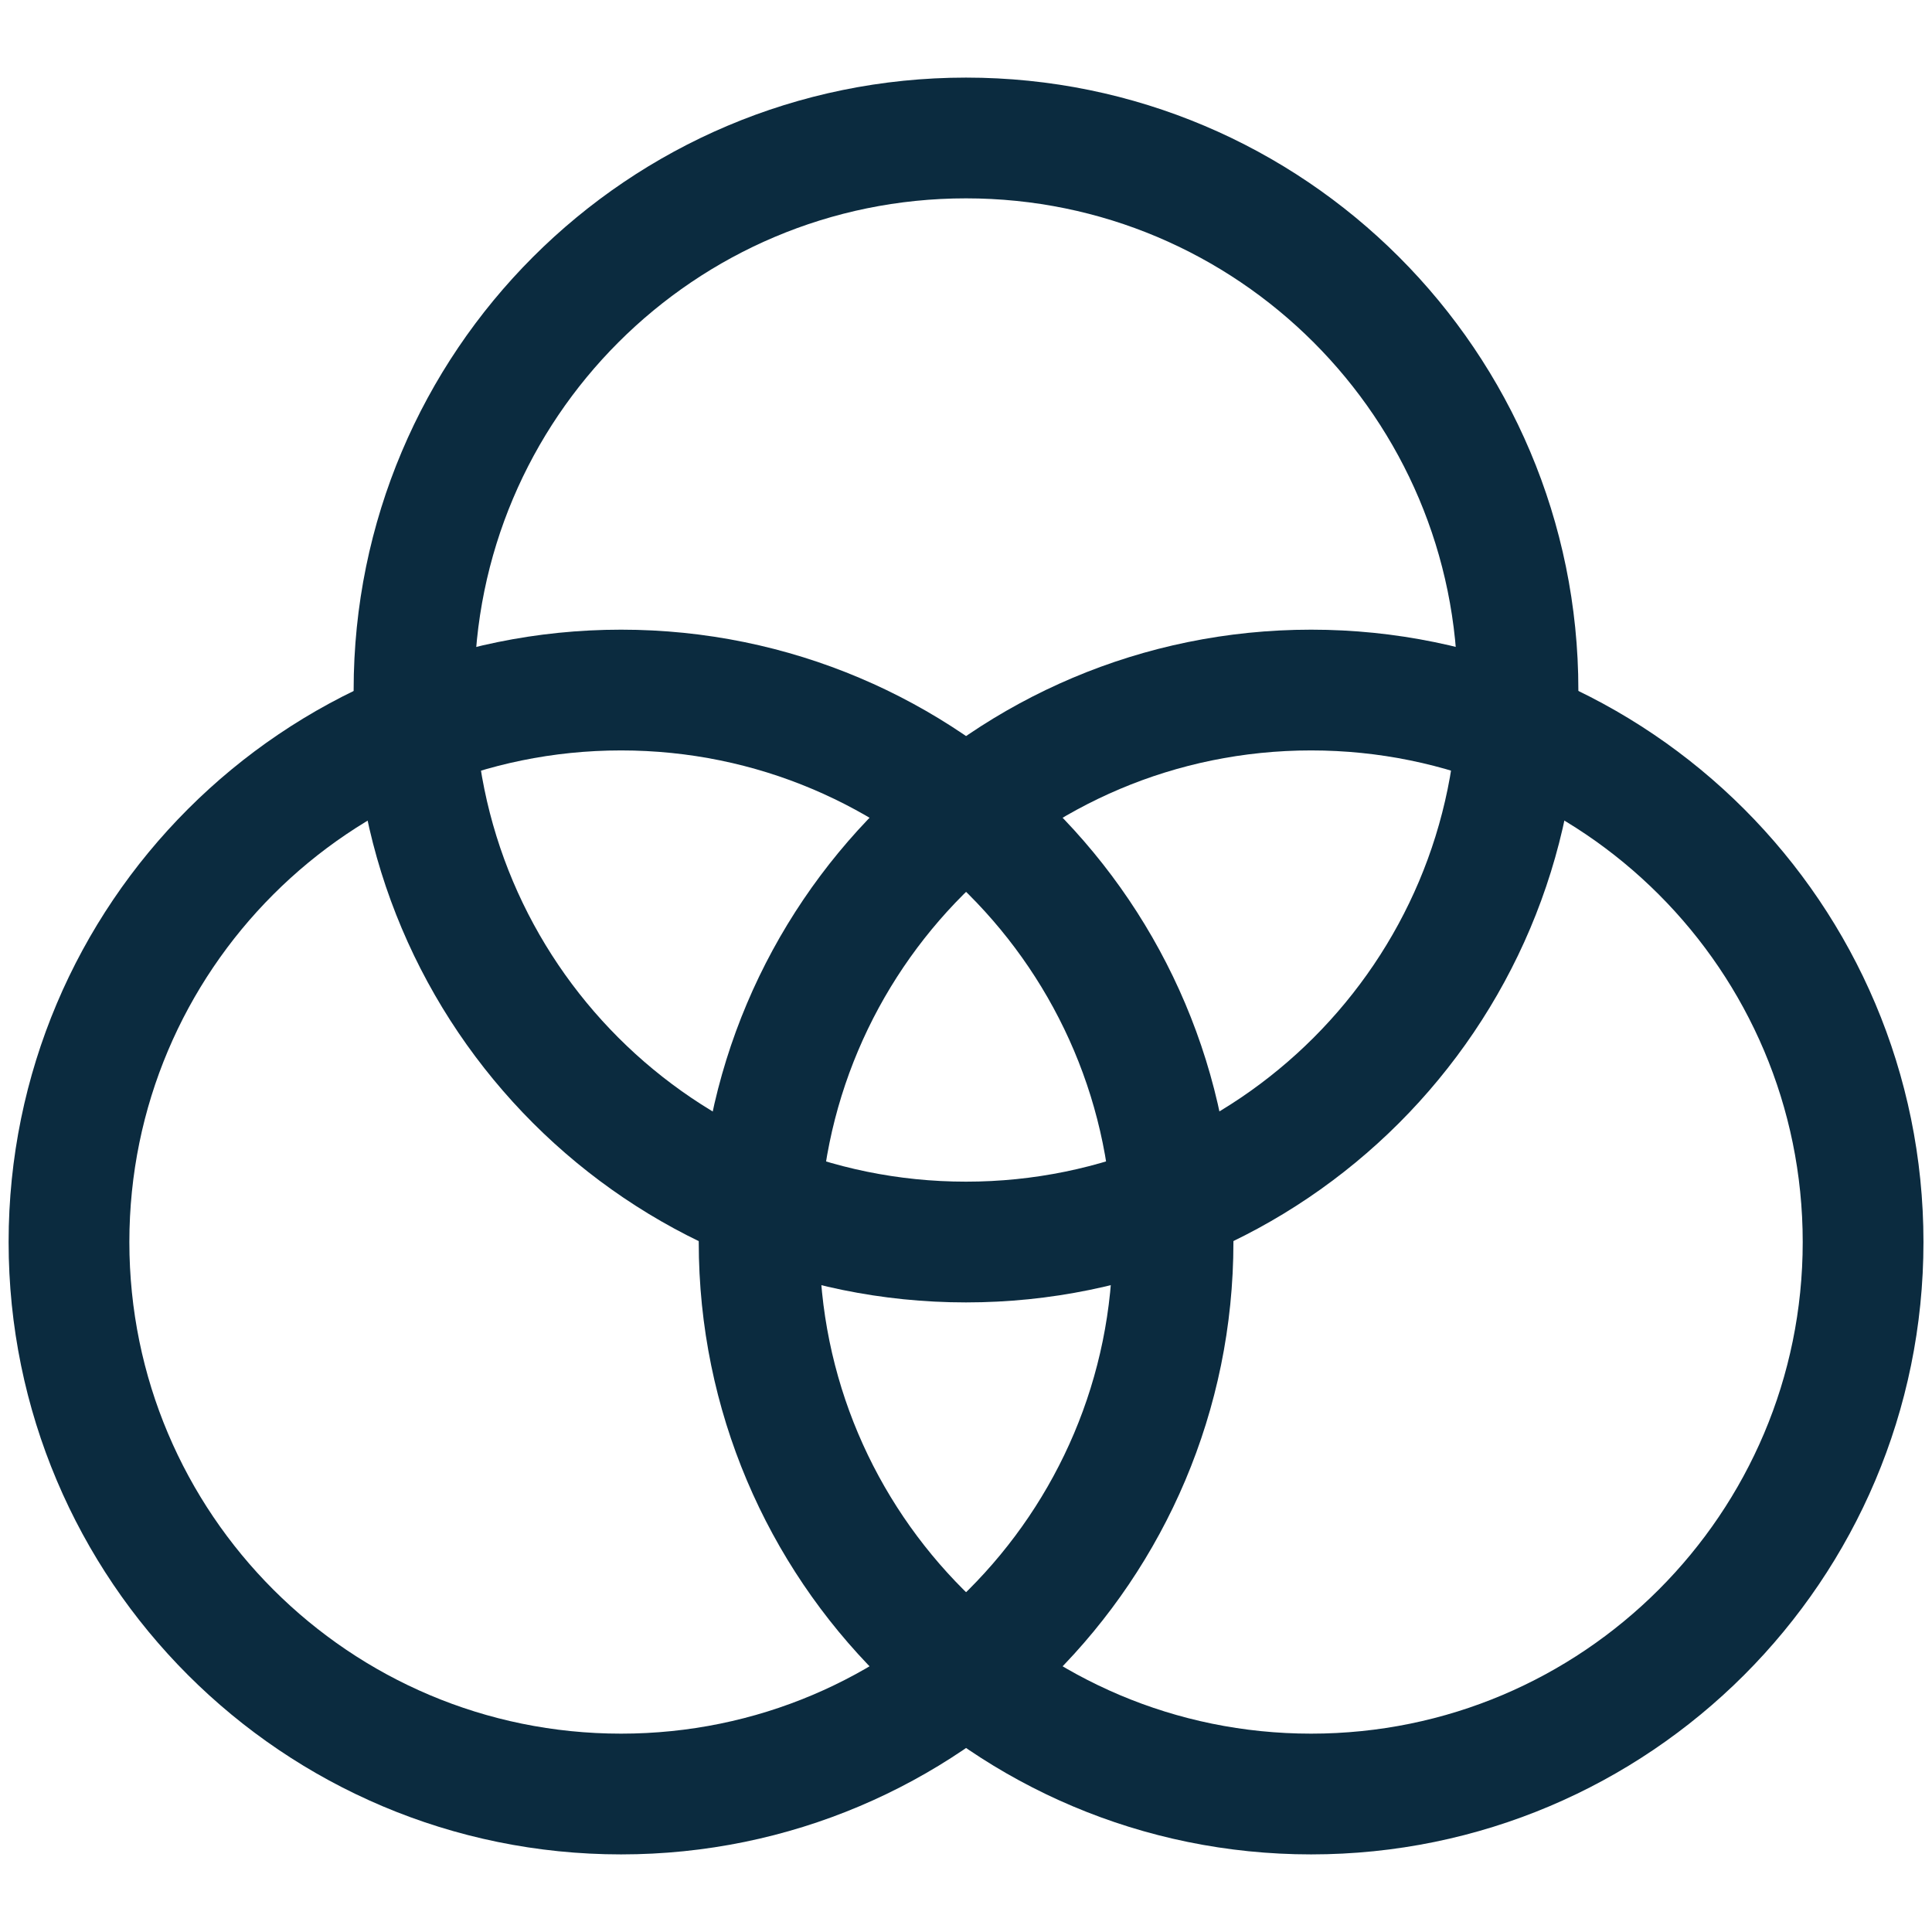
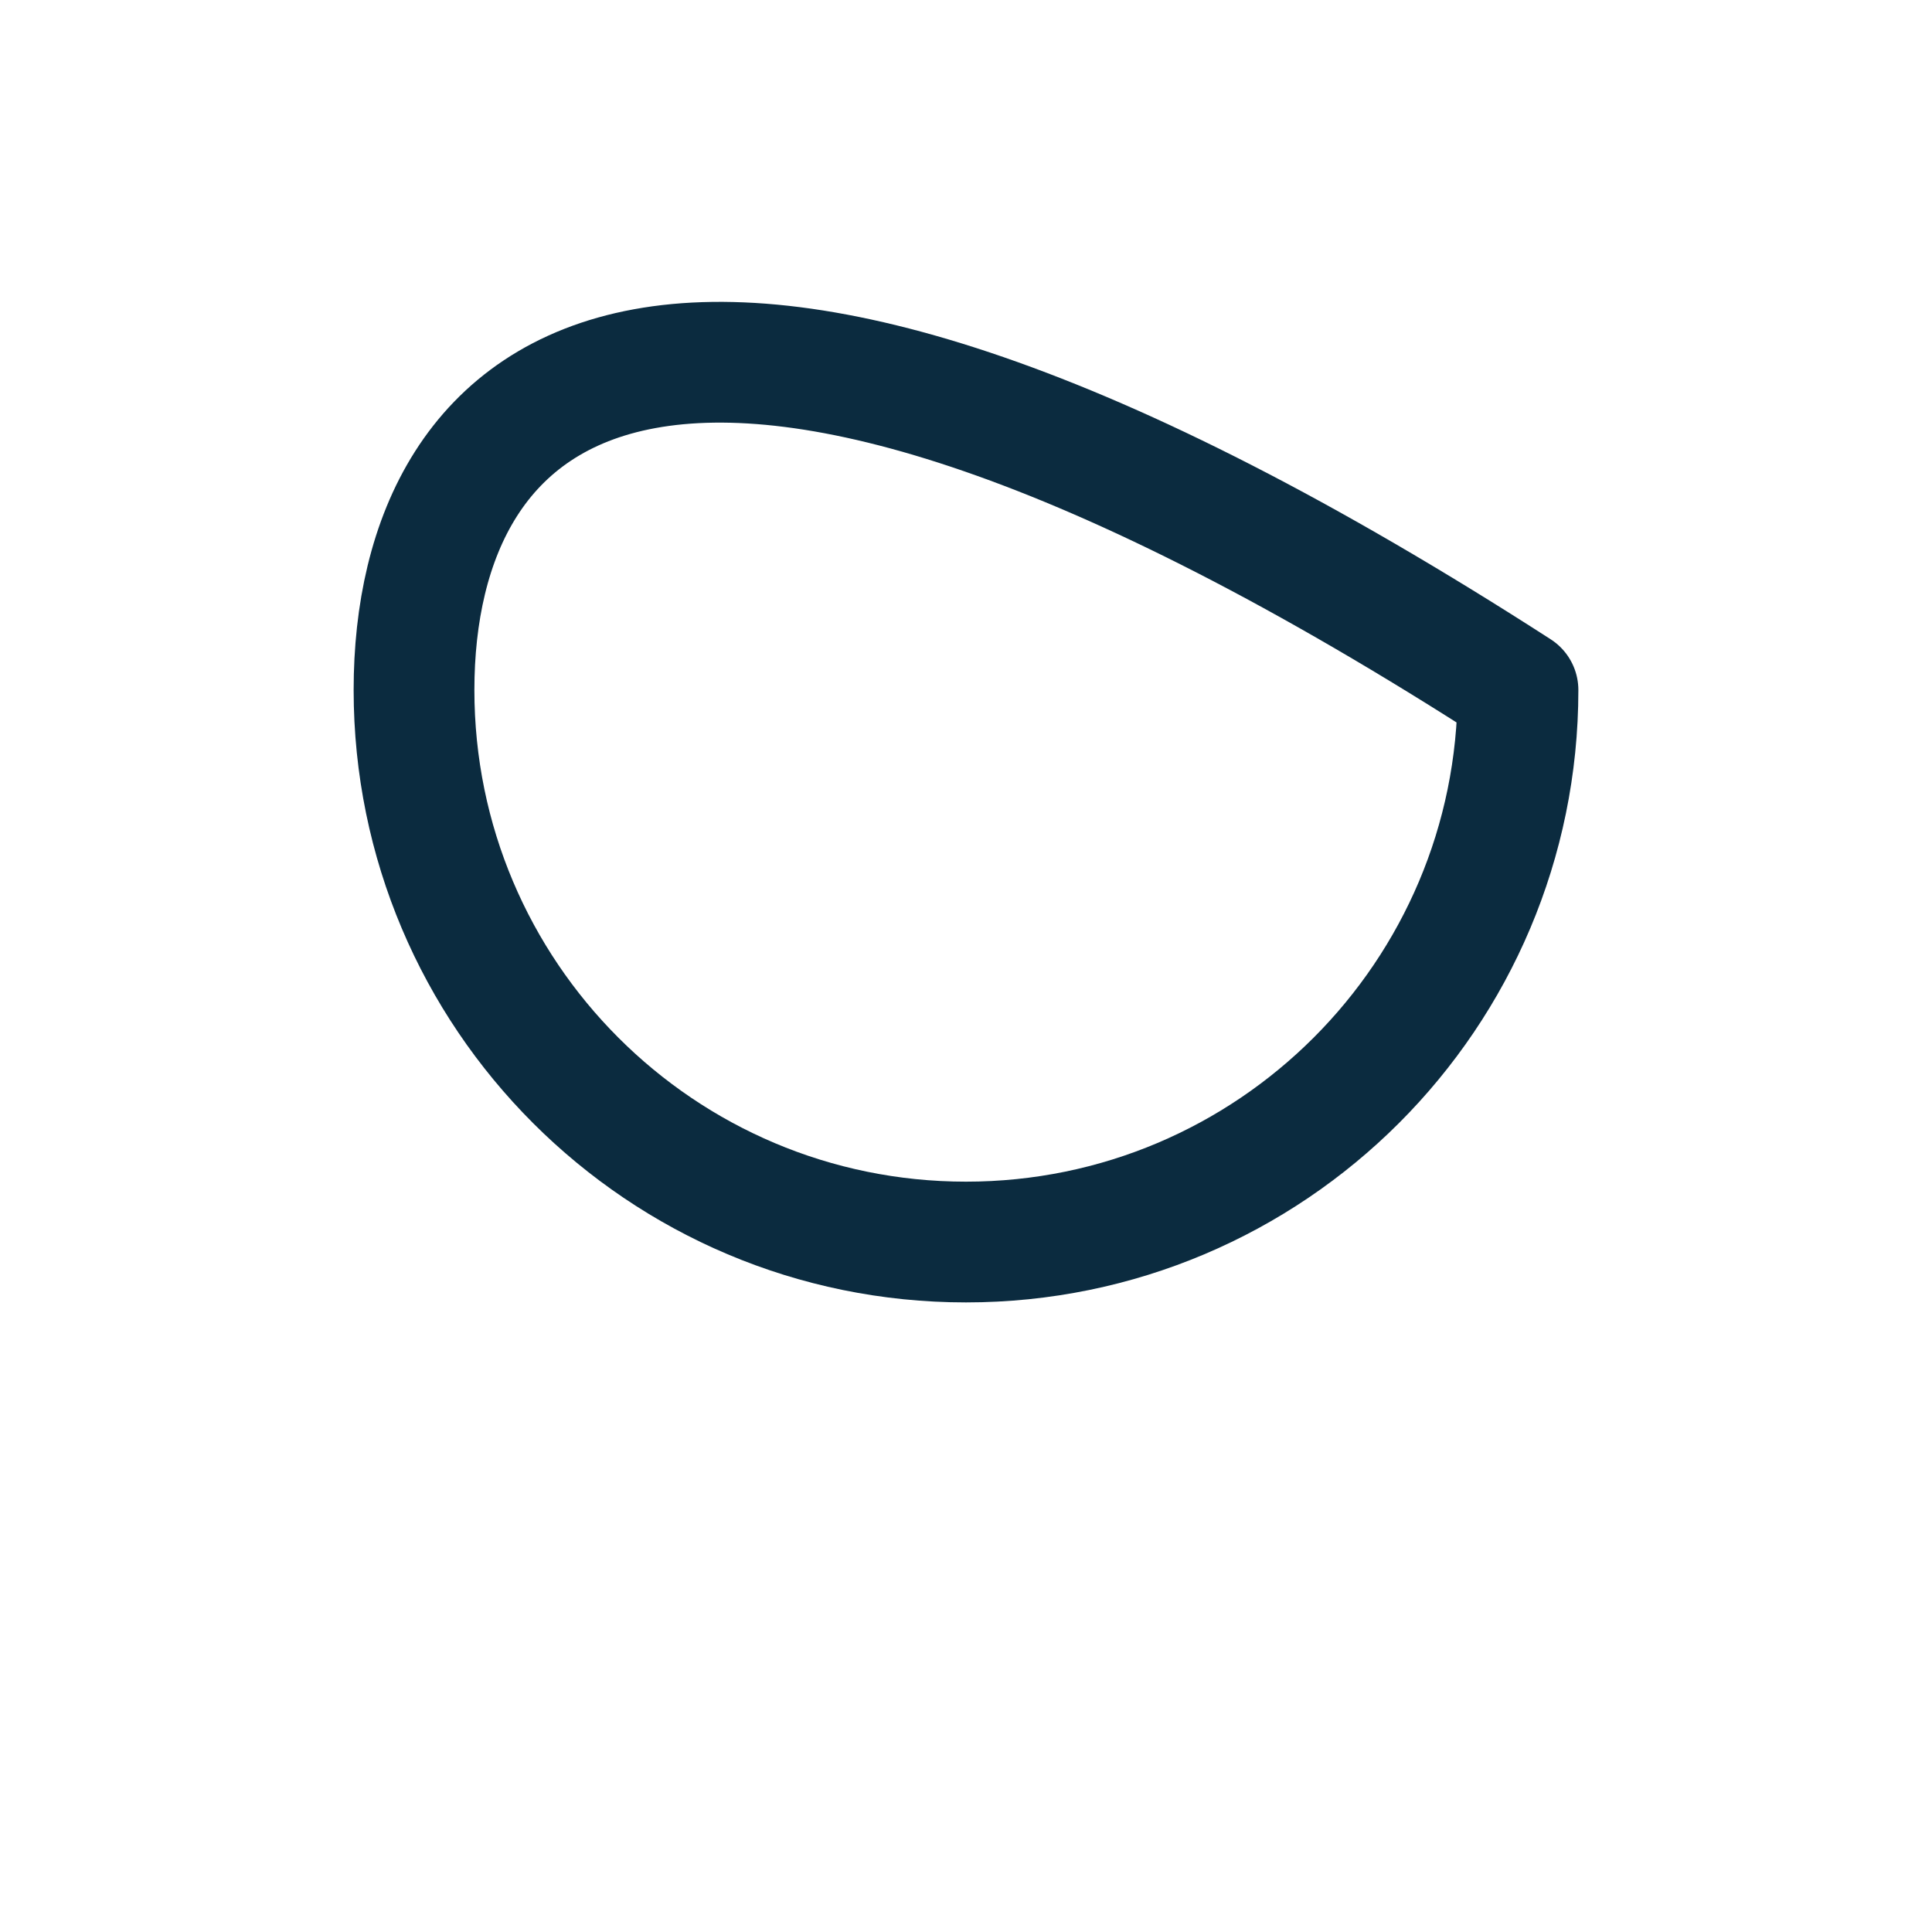
<svg xmlns="http://www.w3.org/2000/svg" width="24" height="24" viewBox="0 0 24 24" fill="none">
  <g clip-path="url(#clip0_529_11)">
-     <path d="M7.715 22.286C11.502 22.286 14.572 19.216 14.572 15.429C14.572 11.642 11.502 8.572 7.715 8.572C3.927 8.572 0.857 11.642 0.857 15.429C0.857 19.216 3.927 22.286 7.715 22.286Z" stroke="#0B2B3F" stroke-width="1.5" stroke-linecap="round" stroke-linejoin="round" />
-     <path d="M16.287 22.286C20.074 22.286 23.144 19.216 23.144 15.429C23.144 11.642 20.074 8.572 16.287 8.572C12.5 8.572 9.43 11.642 9.43 15.429C9.43 19.216 12.5 22.286 16.287 22.286Z" stroke="#0B2B3F" stroke-width="1.5" stroke-linecap="round" stroke-linejoin="round" />
-     <path d="M12 15.429C15.787 15.429 18.857 12.359 18.857 8.572C18.857 4.784 15.787 1.714 12 1.714C8.213 1.714 5.143 4.784 5.143 8.572C5.143 12.359 8.213 15.429 12 15.429Z" stroke="#0B2B3F" stroke-width="1.5" stroke-linecap="round" stroke-linejoin="round" />
+     <path d="M12 15.429C15.787 15.429 18.857 12.359 18.857 8.572C8.213 1.714 5.143 4.784 5.143 8.572C5.143 12.359 8.213 15.429 12 15.429Z" stroke="#0B2B3F" stroke-width="1.5" stroke-linecap="round" stroke-linejoin="round" />
  </g>
  <defs>
    <clipPath id="clip0_529_11">
      <rect width="24" height="24" fill="white" />
    </clipPath>
  </defs>
</svg>